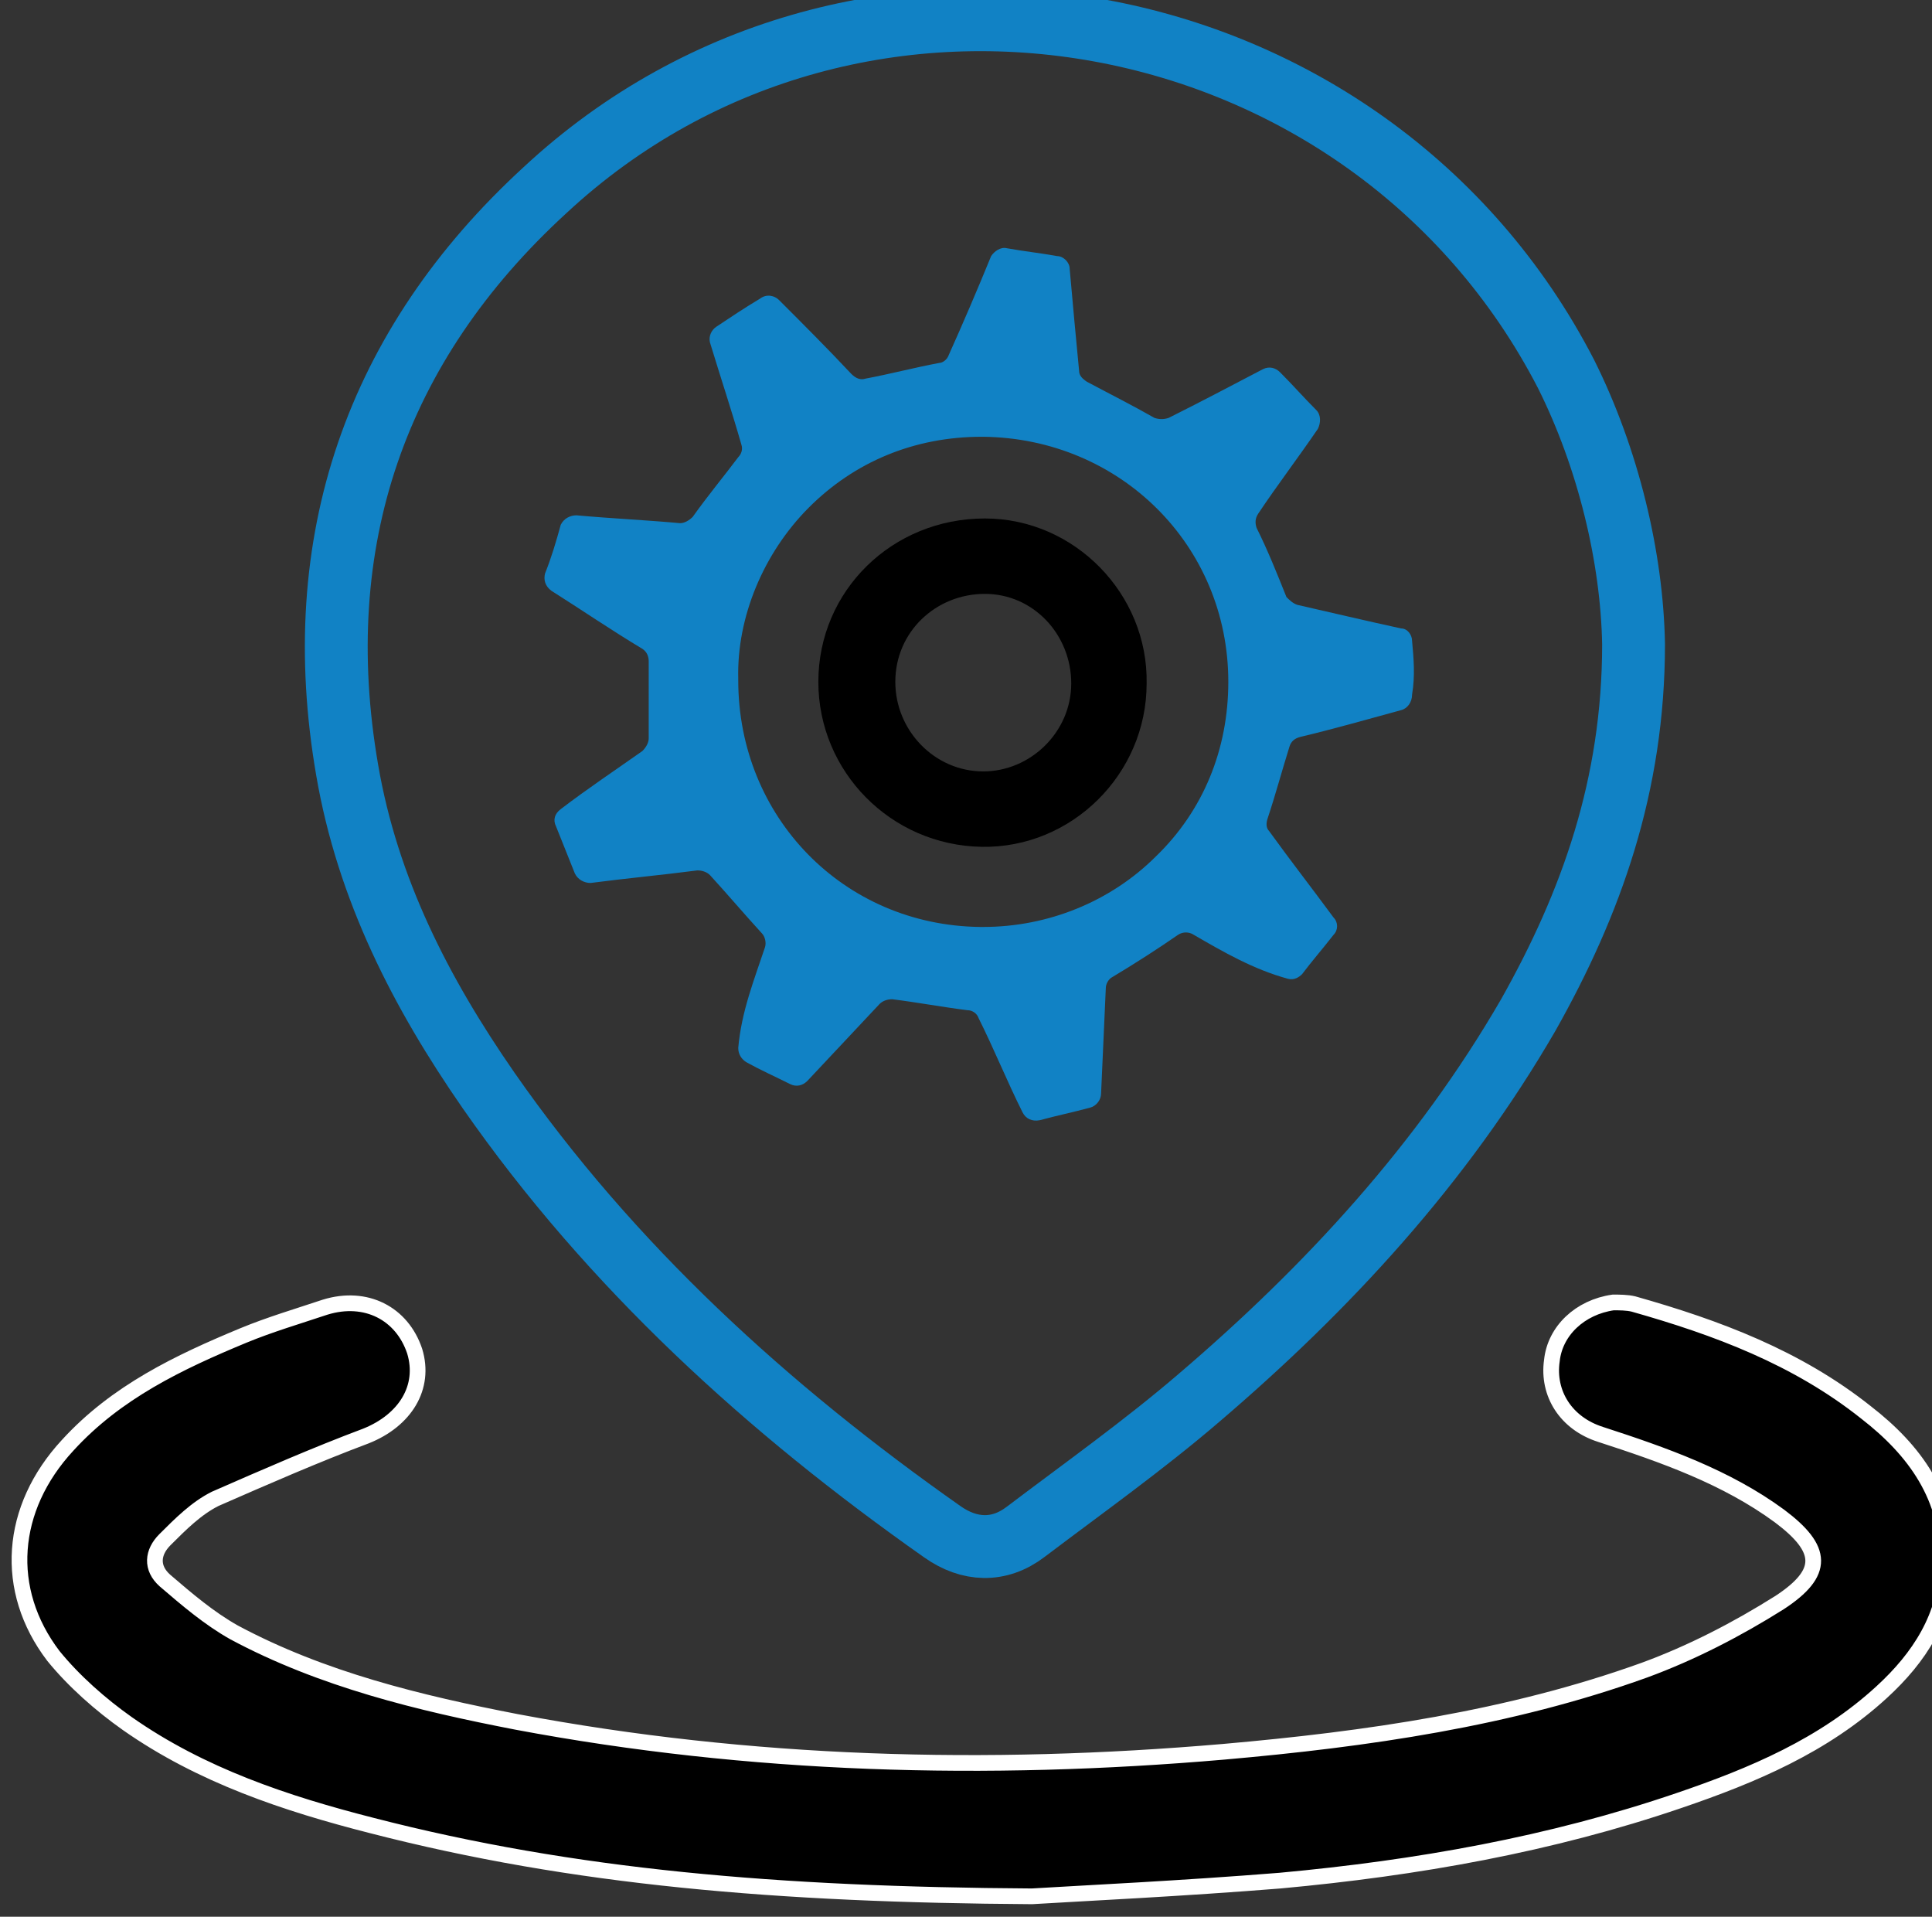
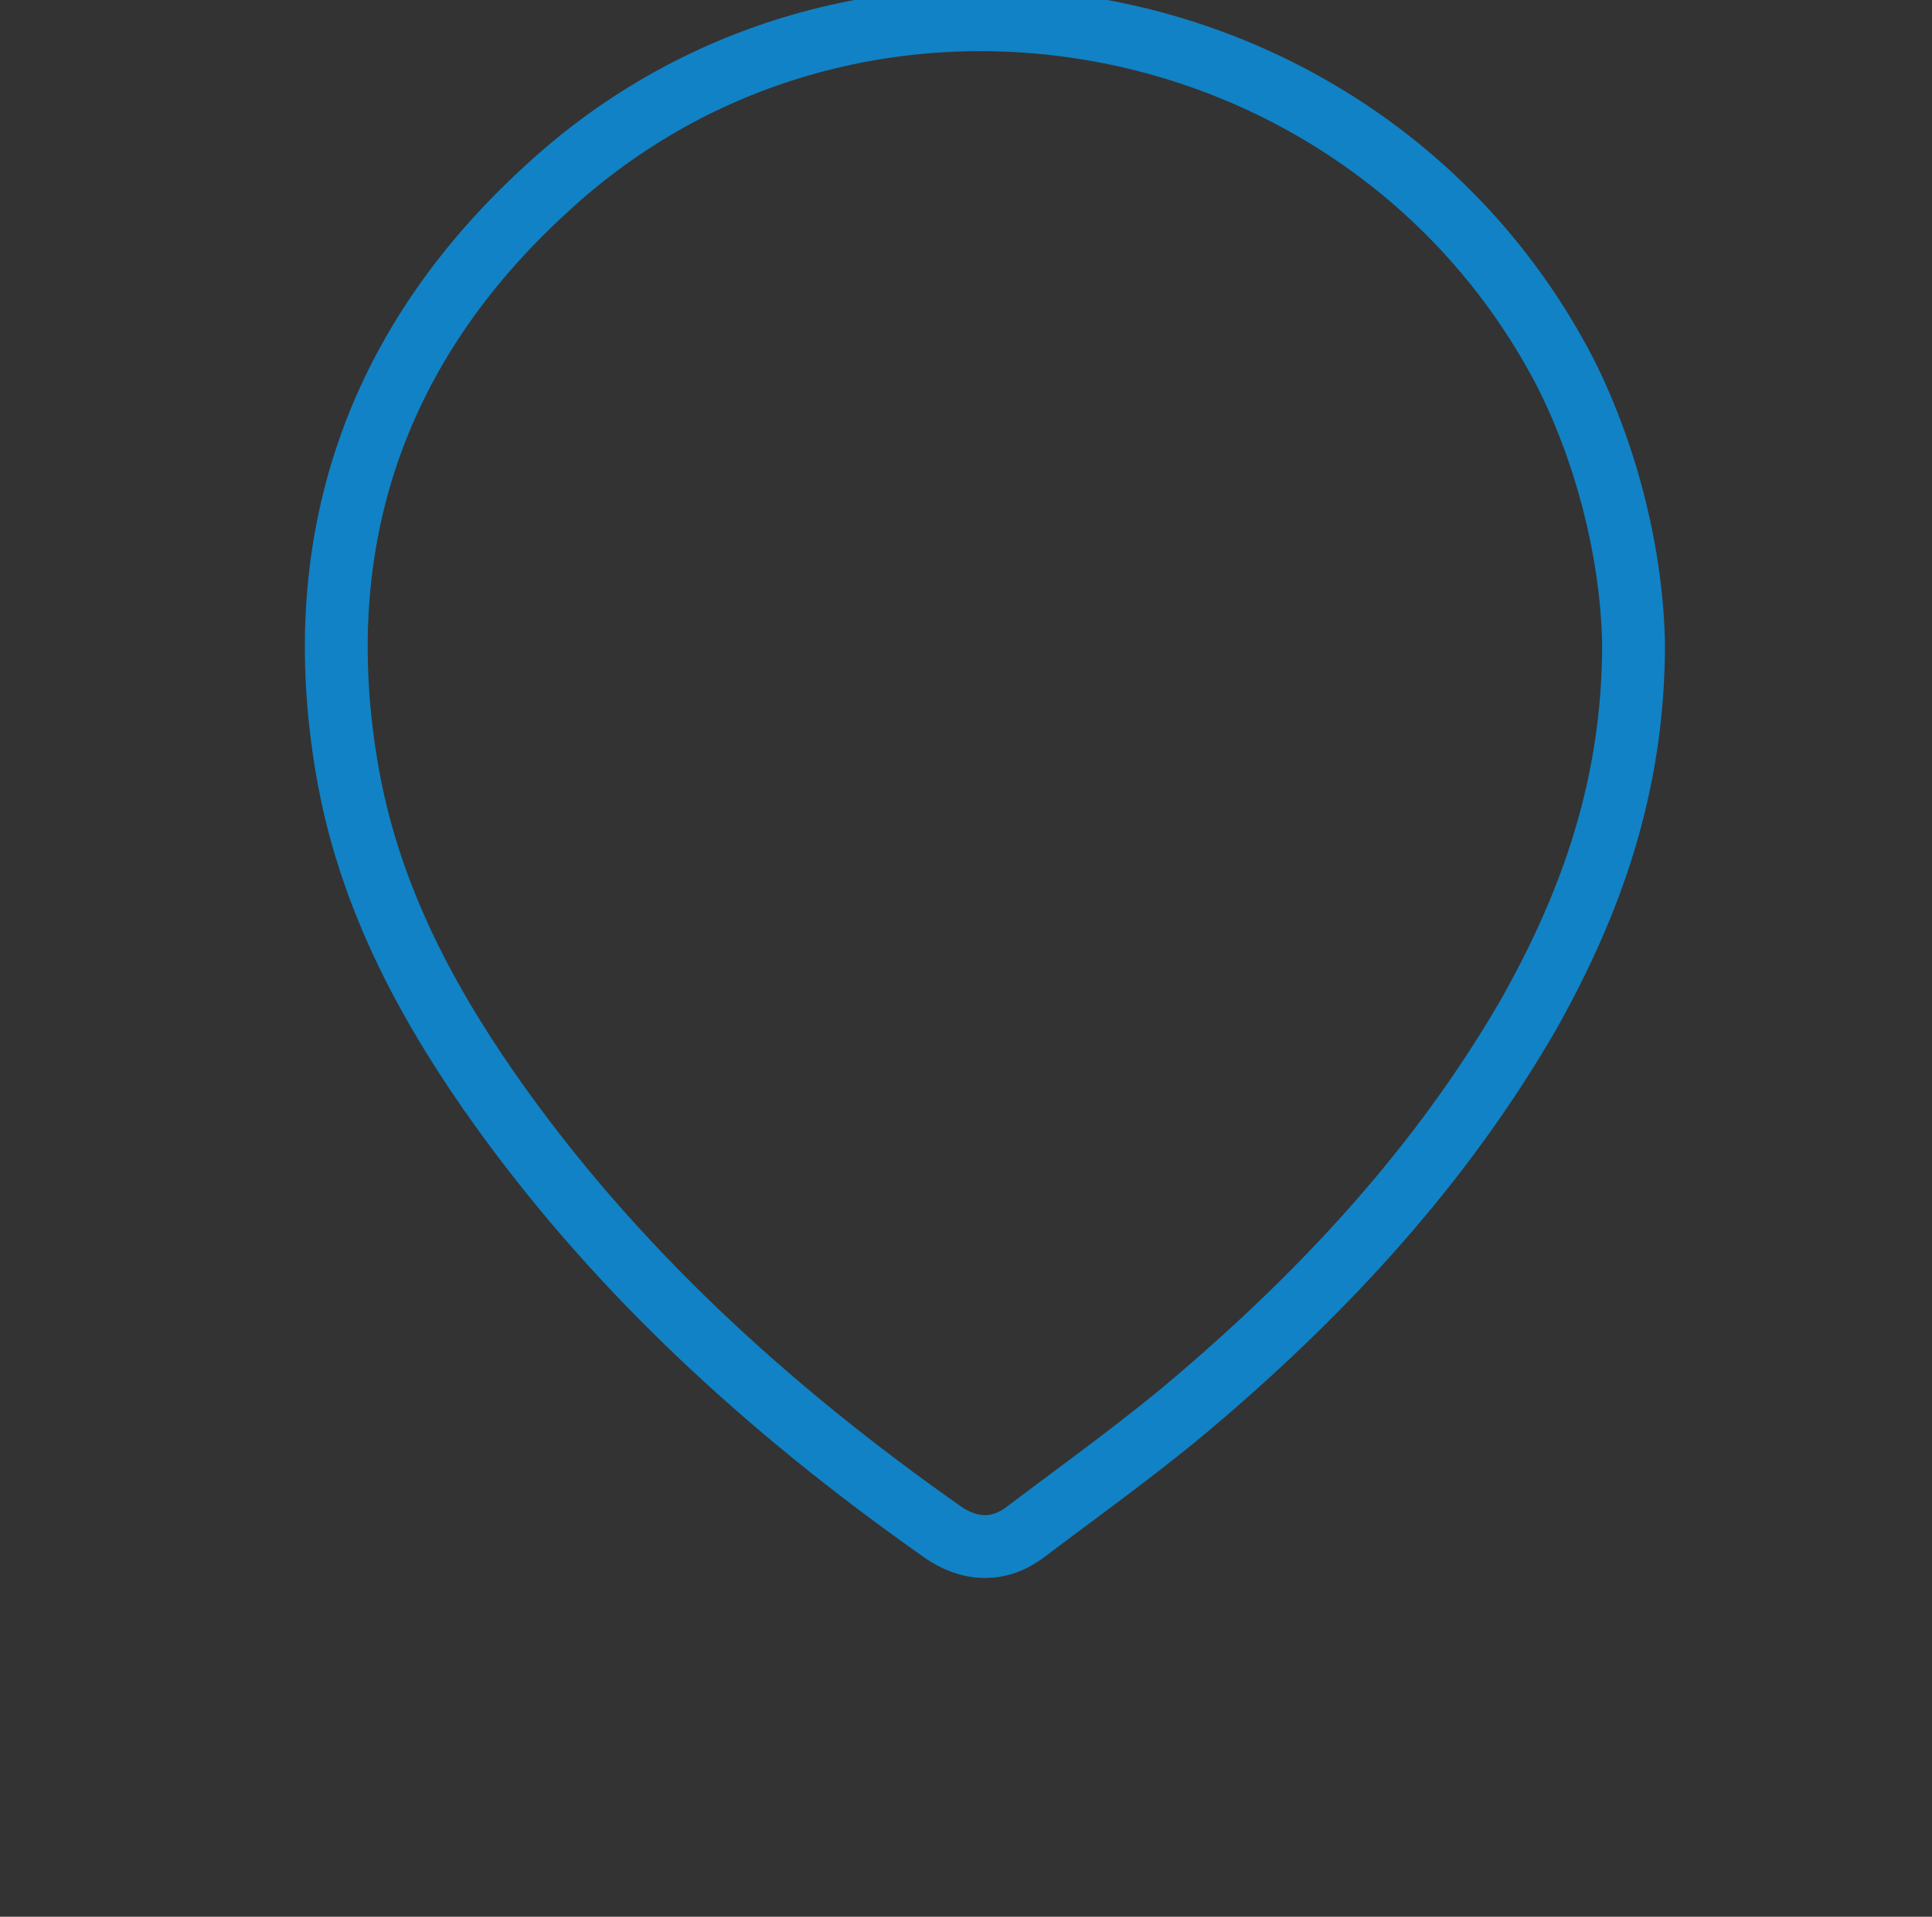
<svg xmlns="http://www.w3.org/2000/svg" version="1.1" id="Layer_1" x="0px" y="0px" viewBox="0 0 123 122" style="enable-background:new 0 0 123 122;" xml:space="preserve">
  <rect x="0" y="0" width="123" height="122" fill="#333333" stroke="none" />
  <style type="text/css">
	.st0{fill:none;stroke:#000000;stroke-width:3;stroke-linecap:round;stroke-miterlimit:10;}
	.st1{fill:#0A83C6;}
	.st2{fill:#1182C5;stroke:#1182C5;stroke-miterlimit:10;}
	.st3{fill:none;stroke:#000000;stroke-width:3;stroke-linejoin:round;stroke-miterlimit:10;}
	.st4{fill:#1182C5;}
	.st5{fill:none;stroke:#000000;stroke-width:2;stroke-miterlimit:10;}
	.st6{fill:none;stroke:#0A83C6;stroke-width:8;stroke-linecap:round;stroke-miterlimit:10;}
	.st7{fill:none;stroke:#000000;stroke-width:8;stroke-linecap:round;stroke-miterlimit:10;}
	.st8{fill:none;stroke:#1182C5;stroke-width:9;stroke-linecap:round;stroke-miterlimit:10;}
	.st9{fill:none;stroke:#1182C5;stroke-width:2;stroke-miterlimit:10;}
	.st10{fill:#FFFFFF;}
	.st11{stroke:#000000;stroke-miterlimit:10;}
	.st12{fill:#0A83C6;stroke:#0A83C6;stroke-width:2;stroke-miterlimit:10;}
	.st13{fill:#0A83C6;stroke:#0A83C6;stroke-width:0.75;stroke-linejoin:round;stroke-miterlimit:10;}
	.st14{stroke:#000000;stroke-width:2;stroke-miterlimit:10;}
	.st15{fill:none;stroke:#1182C5;stroke-width:6;stroke-linecap:round;stroke-miterlimit:10;}
	.st16{fill:none;stroke:#0A83C6;stroke-width:5;stroke-linecap:round;stroke-miterlimit:10;}
	.st17{fill:none;stroke:#0A83C6;stroke-width:2;stroke-miterlimit:10;}
	.st18{fill:#0A83C6;stroke:#0A83C6;stroke-width:0.5;stroke-miterlimit:10;}
	.st19{stroke:#000000;stroke-width:0.5;stroke-miterlimit:10;}
	.st20{stroke:#FFFFFF;stroke-width:2;stroke-miterlimit:10;}
	.st21{fill:#0A83C6;stroke:#0A83C6;stroke-miterlimit:10;}
	.st22{fill:none;stroke:#0A83C6;stroke-width:3;stroke-miterlimit:10;}
	.st23{fill:none;stroke:#000000;stroke-width:3;stroke-miterlimit:10;}
	.st24{fill:none;stroke:#0A83C6;stroke-width:3;stroke-linejoin:round;stroke-miterlimit:10;}
	.st25{fill:none;stroke:#000000;stroke-width:4;stroke-miterlimit:10;}
	.st26{fill:none;stroke:#000000;stroke-linejoin:round;stroke-miterlimit:10;}
	.st27{fill:none;stroke:#000000;stroke-width:7;stroke-miterlimit:10;}
	.st28{fill:none;stroke:#000000;stroke-width:7;stroke-linecap:round;stroke-miterlimit:10;}
	.st29{fill:none;stroke:#0A83C6;stroke-width:7;stroke-linecap:round;stroke-miterlimit:10;}
	.st30{fill:#0A83C6;stroke:#FFFFFF;stroke-miterlimit:10;}
	.st31{fill:none;stroke:#1581C5;stroke-width:9;stroke-linecap:round;stroke-linejoin:round;stroke-miterlimit:10;}
	.st32{fill:none;stroke:#1581C5;stroke-width:7;stroke-linecap:round;stroke-linejoin:round;stroke-miterlimit:10;}
	.st33{fill:none;stroke:#1182C5;stroke-width:6;stroke-linecap:round;stroke-linejoin:round;stroke-miterlimit:10;}
	.st34{stroke:#000000;stroke-width:0.75;stroke-miterlimit:10;}
	.st35{fill:#0A83C6;stroke:#0A83C6;stroke-width:0.75;stroke-miterlimit:10;}
	.st36{fill:none;stroke:#000000;stroke-width:4;stroke-linejoin:round;stroke-miterlimit:10;}
	.st37{fill:none;stroke:#0A83C6;stroke-width:4;stroke-linejoin:round;stroke-miterlimit:10;}
	.st38{fill:none;stroke:#0A83C6;stroke-width:4;stroke-miterlimit:10;}
	.st39{fill:none;stroke:#0A83C6;stroke-miterlimit:10;}
	.st40{stroke:#FFFFFF;stroke-miterlimit:10;}
	.st41{fill:#1581C5;}
	.st42{fill:#1581C5;stroke:#1581C5;stroke-width:0.5;stroke-miterlimit:10;}
	.st43{fill:none;}
	.st44{fill:#FFFFFF;stroke:#000000;stroke-width:3;stroke-miterlimit:10;}
	.st45{fill:none;stroke:#000000;stroke-width:5;stroke-miterlimit:10;}
	.st46{fill:#1880C4;}
	.st47{fill:none;stroke:#1182C5;stroke-width:6;stroke-miterlimit:10;}
	.st48{stroke:#FFFFFF;stroke-width:0.5;stroke-miterlimit:10;}
	.st49{fill:#1182C5;stroke:#FFFFFF;stroke-width:0.5;stroke-miterlimit:10;}
	.st50{fill:#FFFFFF;stroke:#FFFFFF;stroke-miterlimit:10;}
	.st51{stroke:#FFFFFF;stroke-width:2;stroke-linejoin:round;stroke-miterlimit:10;}
	.st52{fill:#1581C5;stroke:#1581C5;stroke-width:2;stroke-miterlimit:10;}
	.st53{fill:none;stroke:#1880C4;stroke-width:3;stroke-miterlimit:10;}
	.st54{fill:none;stroke:#1182C5;stroke-width:2.5;stroke-miterlimit:10;}
	.st55{fill:#1581C5;stroke:#FFFFFF;stroke-width:2;stroke-miterlimit:10;}
	.st56{fill:#0A83C6;stroke:#FFFFFF;stroke-width:2;stroke-miterlimit:10;}
	.st57{fill:#606060;}
	.st58{stroke:#000000;stroke-width:3;stroke-miterlimit:10;}
	.st59{fill:#0A83C6;stroke:#606060;stroke-width:4;stroke-miterlimit:10;}
	.st60{fill:none;stroke:#1182C5;stroke-width:5;stroke-linecap:round;stroke-linejoin:round;stroke-miterlimit:10;}
	.st61{stroke:#FFFFFF;stroke-width:1.5;stroke-miterlimit:10;}
	.st62{fill:#FFFFFF;stroke:#FFFFFF;stroke-width:1.5;stroke-miterlimit:10;}
	.st63{fill:#0A83C6;stroke:#FFFFFF;stroke-width:1.5;stroke-miterlimit:10;}
	.st64{fill:#1581C5;stroke:#1182C5;stroke-miterlimit:10;}
	.st65{fill:none;stroke:#000000;stroke-width:1.27;stroke-linecap:round;stroke-miterlimit:10;}
	.st66{fill:#1581C5;stroke:#1581C5;stroke-width:0.25;stroke-miterlimit:10;}
	.st67{fill:none;stroke:#000000;stroke-width:2;stroke-linejoin:round;stroke-miterlimit:10;}
	.st68{fill:none;stroke:#0A83C6;stroke-width:2;stroke-linejoin:round;stroke-miterlimit:10;}
	.st69{fill:none;stroke:#1182C5;stroke-width:2.5;stroke-linejoin:round;stroke-miterlimit:10;}
	.st70{fill:none;stroke:#000000;stroke-width:5;stroke-linecap:round;stroke-linejoin:round;stroke-miterlimit:10;}
	.st71{fill:none;stroke:#0A83C6;stroke-width:5;stroke-linecap:round;stroke-linejoin:round;stroke-miterlimit:10;}
	.st72{fill:#1182C5;stroke:#1182C5;stroke-width:0.25;stroke-linejoin:round;stroke-miterlimit:10;}
	.st73{fill:none;stroke:#0A83C6;stroke-width:2.5;stroke-miterlimit:10;}
	.st74{fill:none;stroke:#000000;stroke-width:2.5;stroke-miterlimit:10;}
	.st75{fill:none;stroke:#1182C5;stroke-width:5;stroke-linecap:round;stroke-miterlimit:10;}
	.st76{fill:#1182C5;stroke:#1182C5;stroke-width:4;stroke-miterlimit:10;}
	.st77{stroke:#FFFFFF;stroke-width:4;stroke-miterlimit:10;}
	.st78{fill:#FFFFFF;stroke:#0A83C6;stroke-width:2;stroke-miterlimit:10;}
	.st79{fill:none;stroke:#0588DA;stroke-width:4;stroke-miterlimit:10;}
	.st80{fill:none;stroke:#0A83C6;stroke-width:5;stroke-miterlimit:10;}
	.st81{fill:#FFFFFF;stroke:#0A83C6;stroke-width:3;stroke-linecap:round;stroke-linejoin:round;stroke-miterlimit:10;}
	.st82{fill:#FFFFFF;stroke:#0A83C6;stroke-width:4;stroke-linejoin:round;stroke-miterlimit:10;}
	.st83{fill:#FFFFFF;stroke:#000000;stroke-width:2;stroke-linejoin:round;stroke-miterlimit:10;}
	.st84{fill:none;stroke:#000000;stroke-miterlimit:10;}
	.st85{fill:#1182C5;stroke:#1182C5;stroke-width:0.75;stroke-linejoin:round;stroke-miterlimit:10;}
	.st86{fill:#FFFFFF;stroke:#FFFFFF;stroke-width:5;stroke-miterlimit:10;}
	.st87{fill:#FFFFFF;stroke:#0A83C6;stroke-width:2;stroke-linejoin:round;stroke-miterlimit:10;}
	.st88{fill:none;stroke:#0A83C6;stroke-width:1.9;stroke-miterlimit:10;}
	.st89{fill:#1182C5;stroke:#FFFFFF;stroke-miterlimit:10;}
	.st90{fill:#0A83C6;stroke:#FFFFFF;stroke-width:5;stroke-linejoin:round;stroke-miterlimit:10;}
	.st91{fill:none;stroke:#000000;stroke-width:2.5;stroke-linejoin:round;stroke-miterlimit:10;}
	.st92{fill:none;stroke:#0A83C6;stroke-width:2.5;stroke-linejoin:round;stroke-miterlimit:10;}
	.st93{fill:#FFFFFF;stroke:#0A83C6;stroke-width:2.5;stroke-linejoin:round;stroke-miterlimit:10;}
	.st94{fill:none;stroke:#1182C5;stroke-width:3;stroke-linejoin:round;stroke-miterlimit:10;}
	.st95{fill:none;stroke:#1182C5;stroke-width:2;stroke-linejoin:round;stroke-miterlimit:10;}
	.st96{fill:none;stroke:#1182C5;stroke-width:4;stroke-miterlimit:10;}
	.st97{fill:none;stroke:#1182C5;stroke-width:4;stroke-linecap:round;stroke-linejoin:round;stroke-miterlimit:10;}
	.st98{fill:none;stroke:#0A83C6;stroke-width:0.75;stroke-linejoin:round;stroke-miterlimit:10;}
	.st99{fill:#1581C5;stroke:#FFFFFF;stroke-width:2;stroke-linecap:round;stroke-linejoin:bevel;stroke-miterlimit:10;}
	.st100{fill:none;stroke:#1182C5;stroke-width:5;stroke-linejoin:round;stroke-miterlimit:10;}
	.st101{fill:none;stroke:#000000;stroke-width:5;stroke-linecap:round;stroke-miterlimit:10;}
	.st102{fill:none;stroke:#000000;stroke-width:6;stroke-linecap:round;stroke-miterlimit:10;}
	.st103{fill:#1182C5;stroke:#1182C5;stroke-width:2;stroke-miterlimit:10;}
	.st104{fill:none;stroke:#1581C5;stroke-width:3;stroke-linejoin:round;stroke-miterlimit:10;}
	.st105{fill:none;stroke:#0A83C6;stroke-width:6;stroke-linecap:round;stroke-miterlimit:10;}
	.st106{fill:none;stroke:#0A83C6;stroke-width:4;stroke-linecap:round;stroke-miterlimit:10;}
	.st107{stroke:#FFFFFF;stroke-width:3;stroke-miterlimit:10;}
	.st108{fill:#0A83C6;stroke:#FFFFFF;stroke-width:3;stroke-miterlimit:10;}
</style>
-   <path class="st4" d="M89.9,40.8c0-0.4-0.3-0.8-0.7-0.8c-2.3-0.5-4.4-1-6.6-1.5c-0.3-0.1-0.5-0.3-0.7-0.5c-0.6-1.5-1.2-3-1.9-4.4  c-0.1-0.3-0.1-0.6,0.1-0.9c1.2-1.8,2.5-3.5,3.8-5.4c0.2-0.4,0.2-0.9-0.1-1.2c-0.8-0.8-1.5-1.6-2.3-2.4c-0.3-0.3-0.7-0.4-1.1-0.2  c-2.1,1.1-4,2.1-6,3.1c-0.3,0.1-0.6,0.1-0.9,0c-1.4-0.8-2.8-1.5-4.3-2.3c-0.3-0.2-0.5-0.4-0.5-0.7c-0.2-2.1-0.4-4.2-0.6-6.5  c0-0.4-0.4-0.8-0.8-0.8c-1.1-0.2-2.1-0.3-3.2-0.5c-0.4-0.1-0.8,0.2-1,0.5c-0.9,2.2-1.8,4.3-2.7,6.3c-0.1,0.3-0.4,0.5-0.6,0.5  c-1.6,0.3-3.1,0.7-4.7,1c-0.3,0.1-0.6,0-0.9-0.3c-1.5-1.6-3-3.1-4.6-4.7c-0.3-0.3-0.8-0.4-1.2-0.1c-1,0.6-1.9,1.2-2.8,1.8  c-0.3,0.2-0.5,0.6-0.4,1c0.7,2.3,1.4,4.4,2,6.5c0.1,0.3,0,0.6-0.2,0.8c-0.9,1.2-1.9,2.4-2.9,3.8c-0.2,0.2-0.5,0.4-0.8,0.4  c-2.2-0.2-4.4-0.3-6.6-0.5c-0.4,0-0.8,0.2-1,0.6c-0.3,1.1-0.6,2.1-1,3.1c-0.1,0.4,0,0.8,0.4,1.1c1.9,1.2,3.8,2.5,5.8,3.7  c0.3,0.2,0.4,0.5,0.4,0.8V47c0,0.3-0.2,0.6-0.4,0.8c-1.7,1.2-3.5,2.4-5.2,3.7c-0.4,0.3-0.5,0.7-0.3,1.1c0.4,1,0.8,2,1.2,3  c0.2,0.4,0.6,0.6,1,0.6c2.3-0.3,4.5-0.5,6.8-0.8c0.3,0,0.6,0.1,0.8,0.3c1.1,1.2,2.2,2.5,3.3,3.7c0.2,0.2,0.3,0.6,0.2,0.9  c-0.7,2.1-1.5,4.1-1.7,6.4c0,0.4,0.2,0.7,0.5,0.9c0.9,0.5,1.8,0.9,2.8,1.4c0.4,0.2,0.8,0.1,1.1-0.2c1.6-1.7,3.1-3.3,4.6-4.9  c0.2-0.2,0.5-0.3,0.8-0.3c1.6,0.2,3.2,0.5,4.8,0.7c0.3,0,0.6,0.2,0.7,0.5c1,2,1.8,4,2.8,6c0.2,0.4,0.6,0.6,1.1,0.5  c1.1-0.3,2.1-0.5,3.2-0.8c0.4-0.1,0.7-0.5,0.7-0.9c0.1-2.3,0.2-4.5,0.3-6.7c0-0.3,0.2-0.6,0.4-0.7c1.5-0.9,2.9-1.8,4.2-2.7  c0.3-0.2,0.7-0.2,1,0c1.9,1.1,3.8,2.2,6,2.8c0.4,0.1,0.7-0.1,0.9-0.3c0.6-0.8,1.3-1.6,2-2.5c0.3-0.3,0.3-0.8,0-1.1  c-1.4-1.9-2.8-3.7-4.1-5.5c-0.2-0.2-0.2-0.5-0.1-0.8c0.5-1.5,0.9-3,1.4-4.6c0.1-0.3,0.3-0.5,0.7-0.6c2.1-0.5,4.2-1.1,6.4-1.7  c0.4-0.1,0.7-0.5,0.7-1C90.1,43,90,41.9,89.9,40.8z M73.6,54.5c-2.9,2.9-6.9,4.5-11,4.5h-0.2C53.7,58.9,47,52,47,43.3v-0.1  c-0.1-3.9,1.6-8,4.5-10.9c2.9-2.9,6.7-4.5,11-4.5h0.1c8.7,0.1,15.6,6.9,15.6,15.6C78.2,47.7,76.6,51.6,73.6,54.5z" />
  <g>
    <path class="st97" d="M104,41c0,9-2.7,16.5-6.7,23.6c-5.5,9.5-12.8,17.4-21,24.4c-3.5,3-7.3,5.7-11,8.5c-1.7,1.3-3.6,1.2-5.3,0   c-11.1-7.8-21.1-16.9-28.9-28.1c-4.3-6.2-7.7-12.8-9-20.4c-2.5-14.5,1.8-27,12.6-36.9C54.6-6.4,87.2-0.4,99.7,23.8   C102.4,29.2,103.9,35.5,104,41z" />
-     <path class="st40" d="M65.7,120.7c-16.2-0.1-29.2-1.2-42-4.5c-5.5-1.4-10.9-3.2-15.6-6.5c-1.7-1.2-3.4-2.7-4.7-4.3   c-3.2-4.2-2.8-9.4,0.9-13.4c3.1-3.4,7.1-5.3,11.2-7c1.7-0.7,3.4-1.2,5.2-1.8c2.6-0.8,4.9,0.4,5.7,2.8c0.7,2.3-0.6,4.4-3.1,5.4   c-3.2,1.2-6.4,2.6-9.6,4C12.5,96,11.5,97,10.5,98c-0.8,0.8-0.9,1.8,0,2.6c1.4,1.2,2.8,2.4,4.4,3.3c5.6,3,11.8,4.5,18,5.7   c14.9,2.8,29.9,3.2,45,1.9c9.1-0.8,18.2-2.1,26.8-5.2c3-1.1,5.9-2.6,8.6-4.3c2.9-1.9,2.8-3.4,0-5.5c-3.4-2.5-7.4-3.9-11.4-5.2   c-2.2-0.7-3.4-2.6-3.1-4.7c0.2-1.9,1.8-3.4,3.9-3.7c0.4,0,0.9,0,1.3,0.1c5.3,1.5,10.4,3.4,14.8,6.9c3.1,2.4,5.3,5.4,5.2,9.6   c-0.1,3.4-1.8,6-4.2,8.2c-3.7,3.4-8.2,5.3-12.9,6.9c-8.2,2.8-16.7,4.3-25.4,5.1C75.3,120.2,69,120.5,65.7,120.7z" />
-     <path d="M73,43.5c0,5.8-4.8,10.5-10.5,10.4c-5.8-0.1-10.4-4.8-10.4-10.5c0-5.8,4.7-10.4,10.6-10.4C68.4,33,73.1,37.8,73,43.5z    M68.2,43.5c0-3.1-2.4-5.7-5.5-5.7c-3.1,0-5.7,2.4-5.7,5.6c0,3.1,2.5,5.7,5.6,5.7C65.6,49.1,68.2,46.6,68.2,43.5z" />
  </g>
</svg>